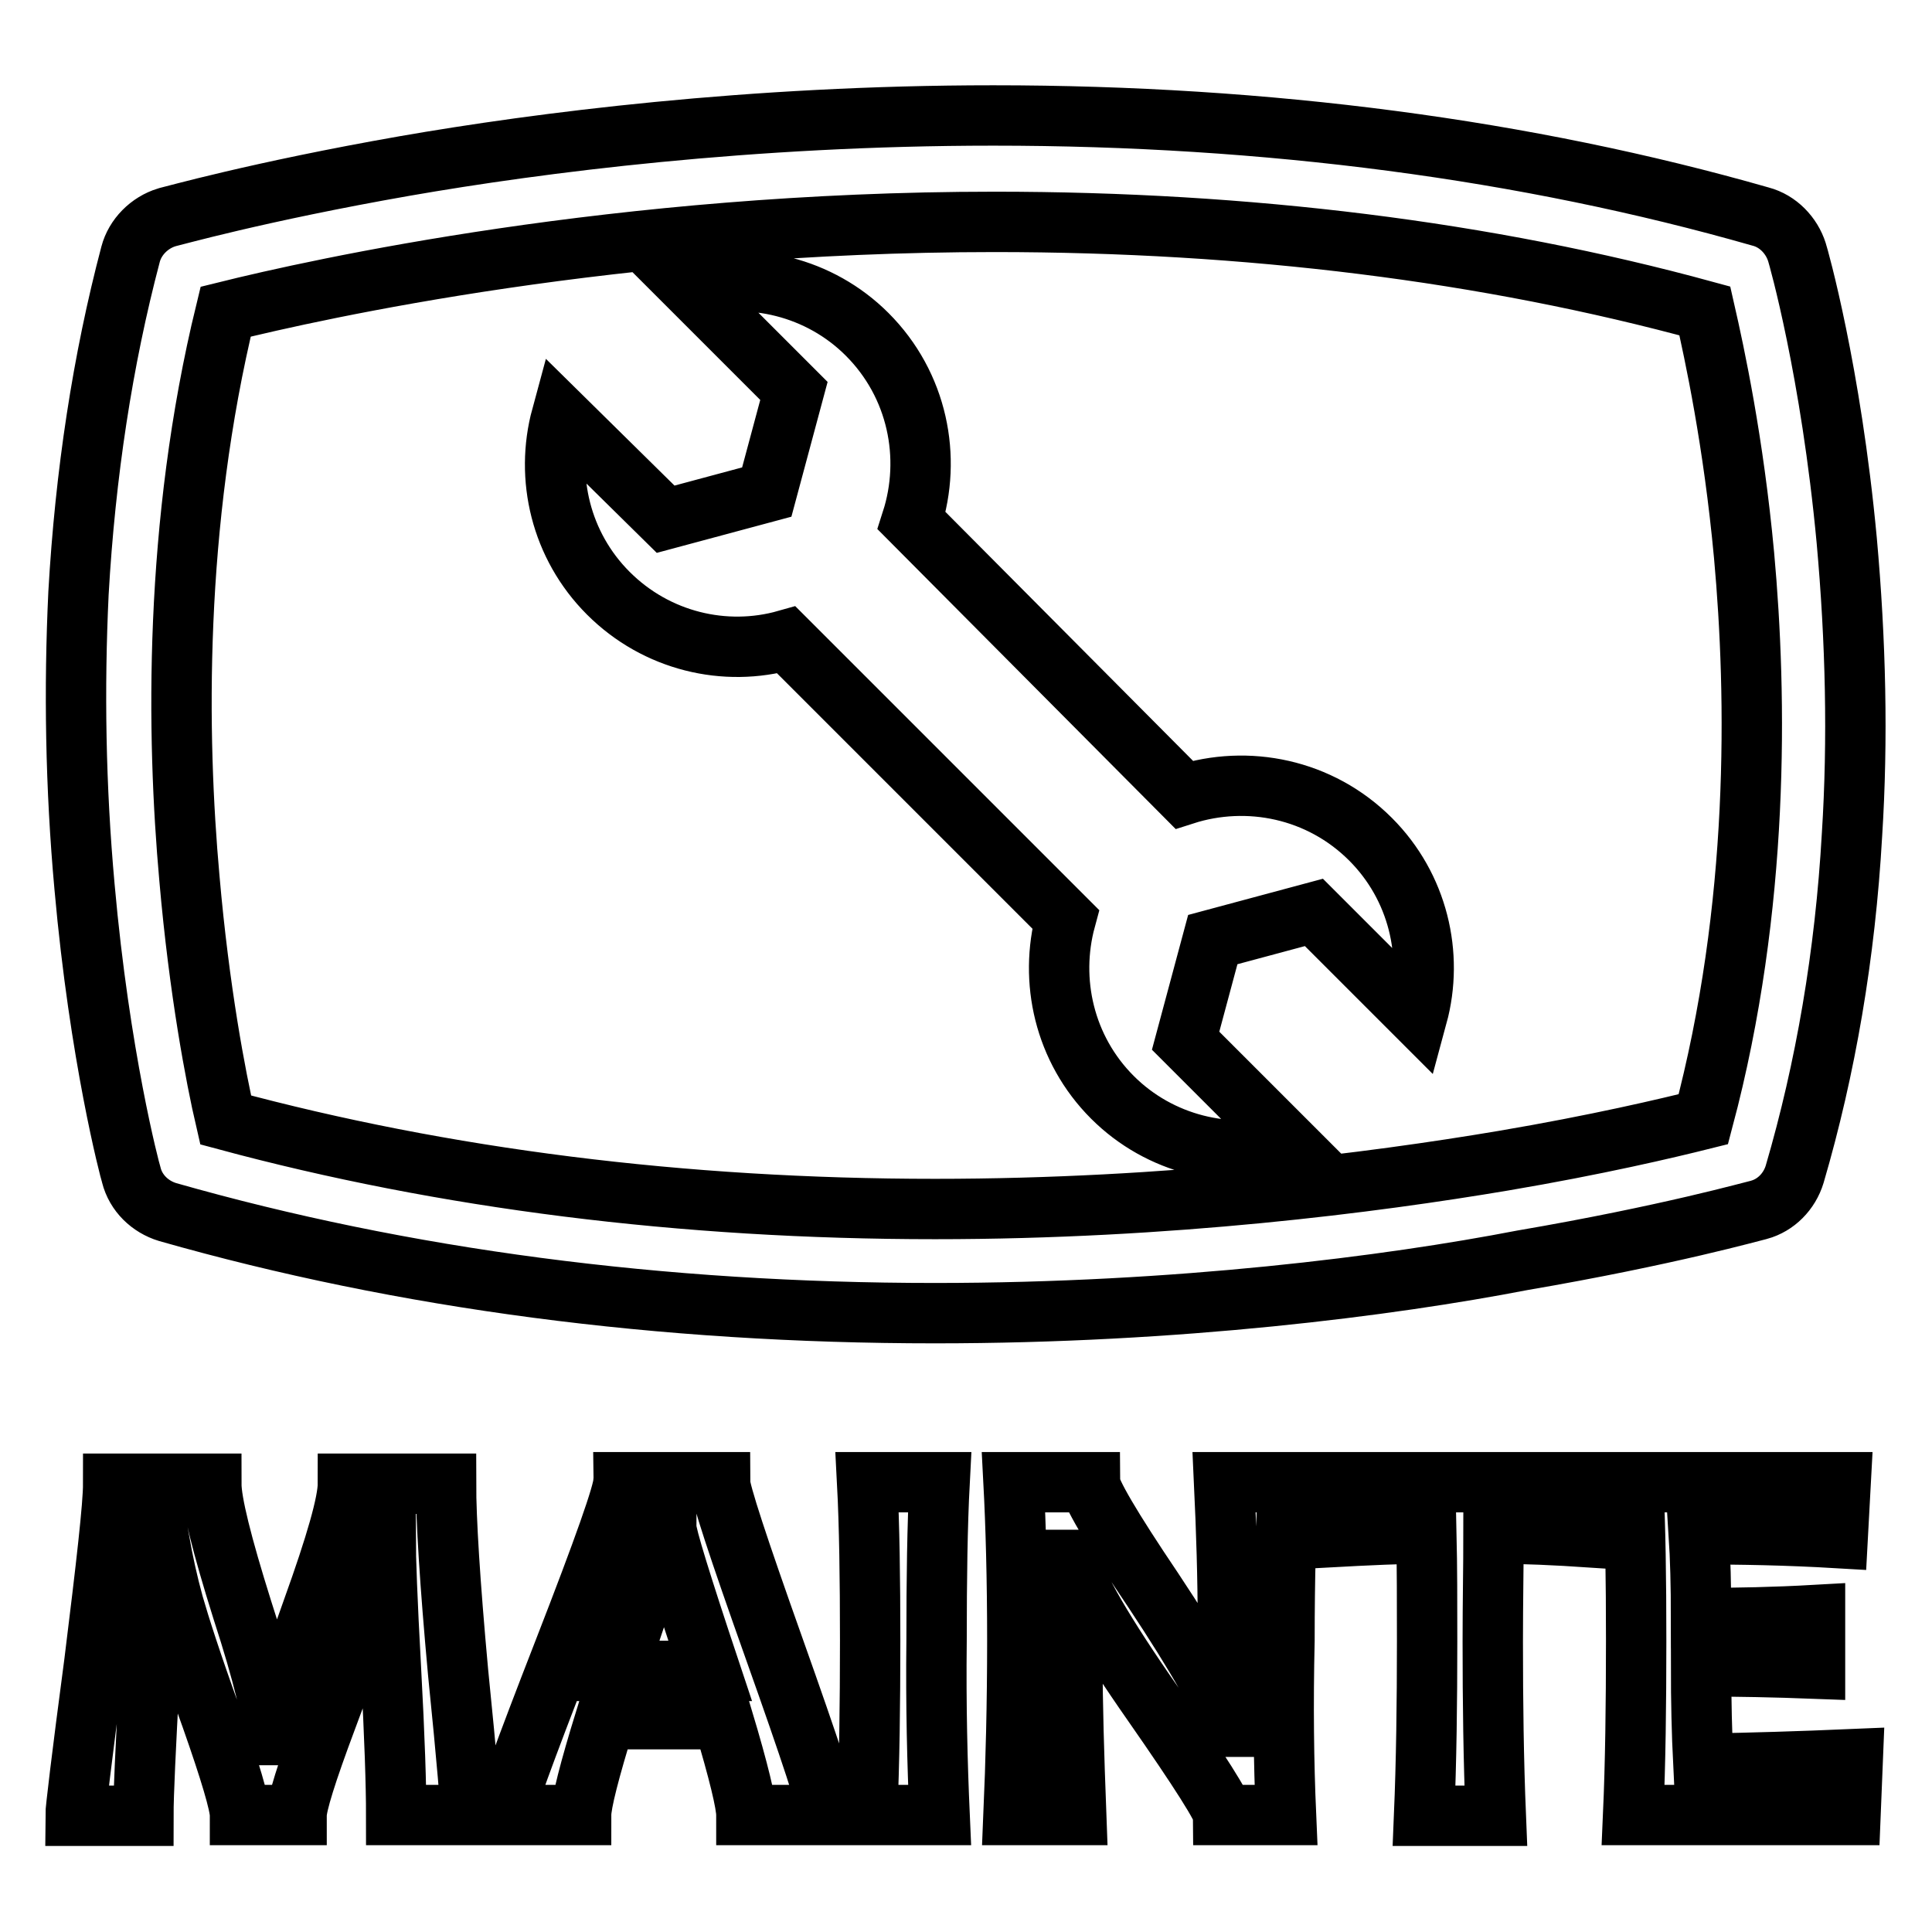
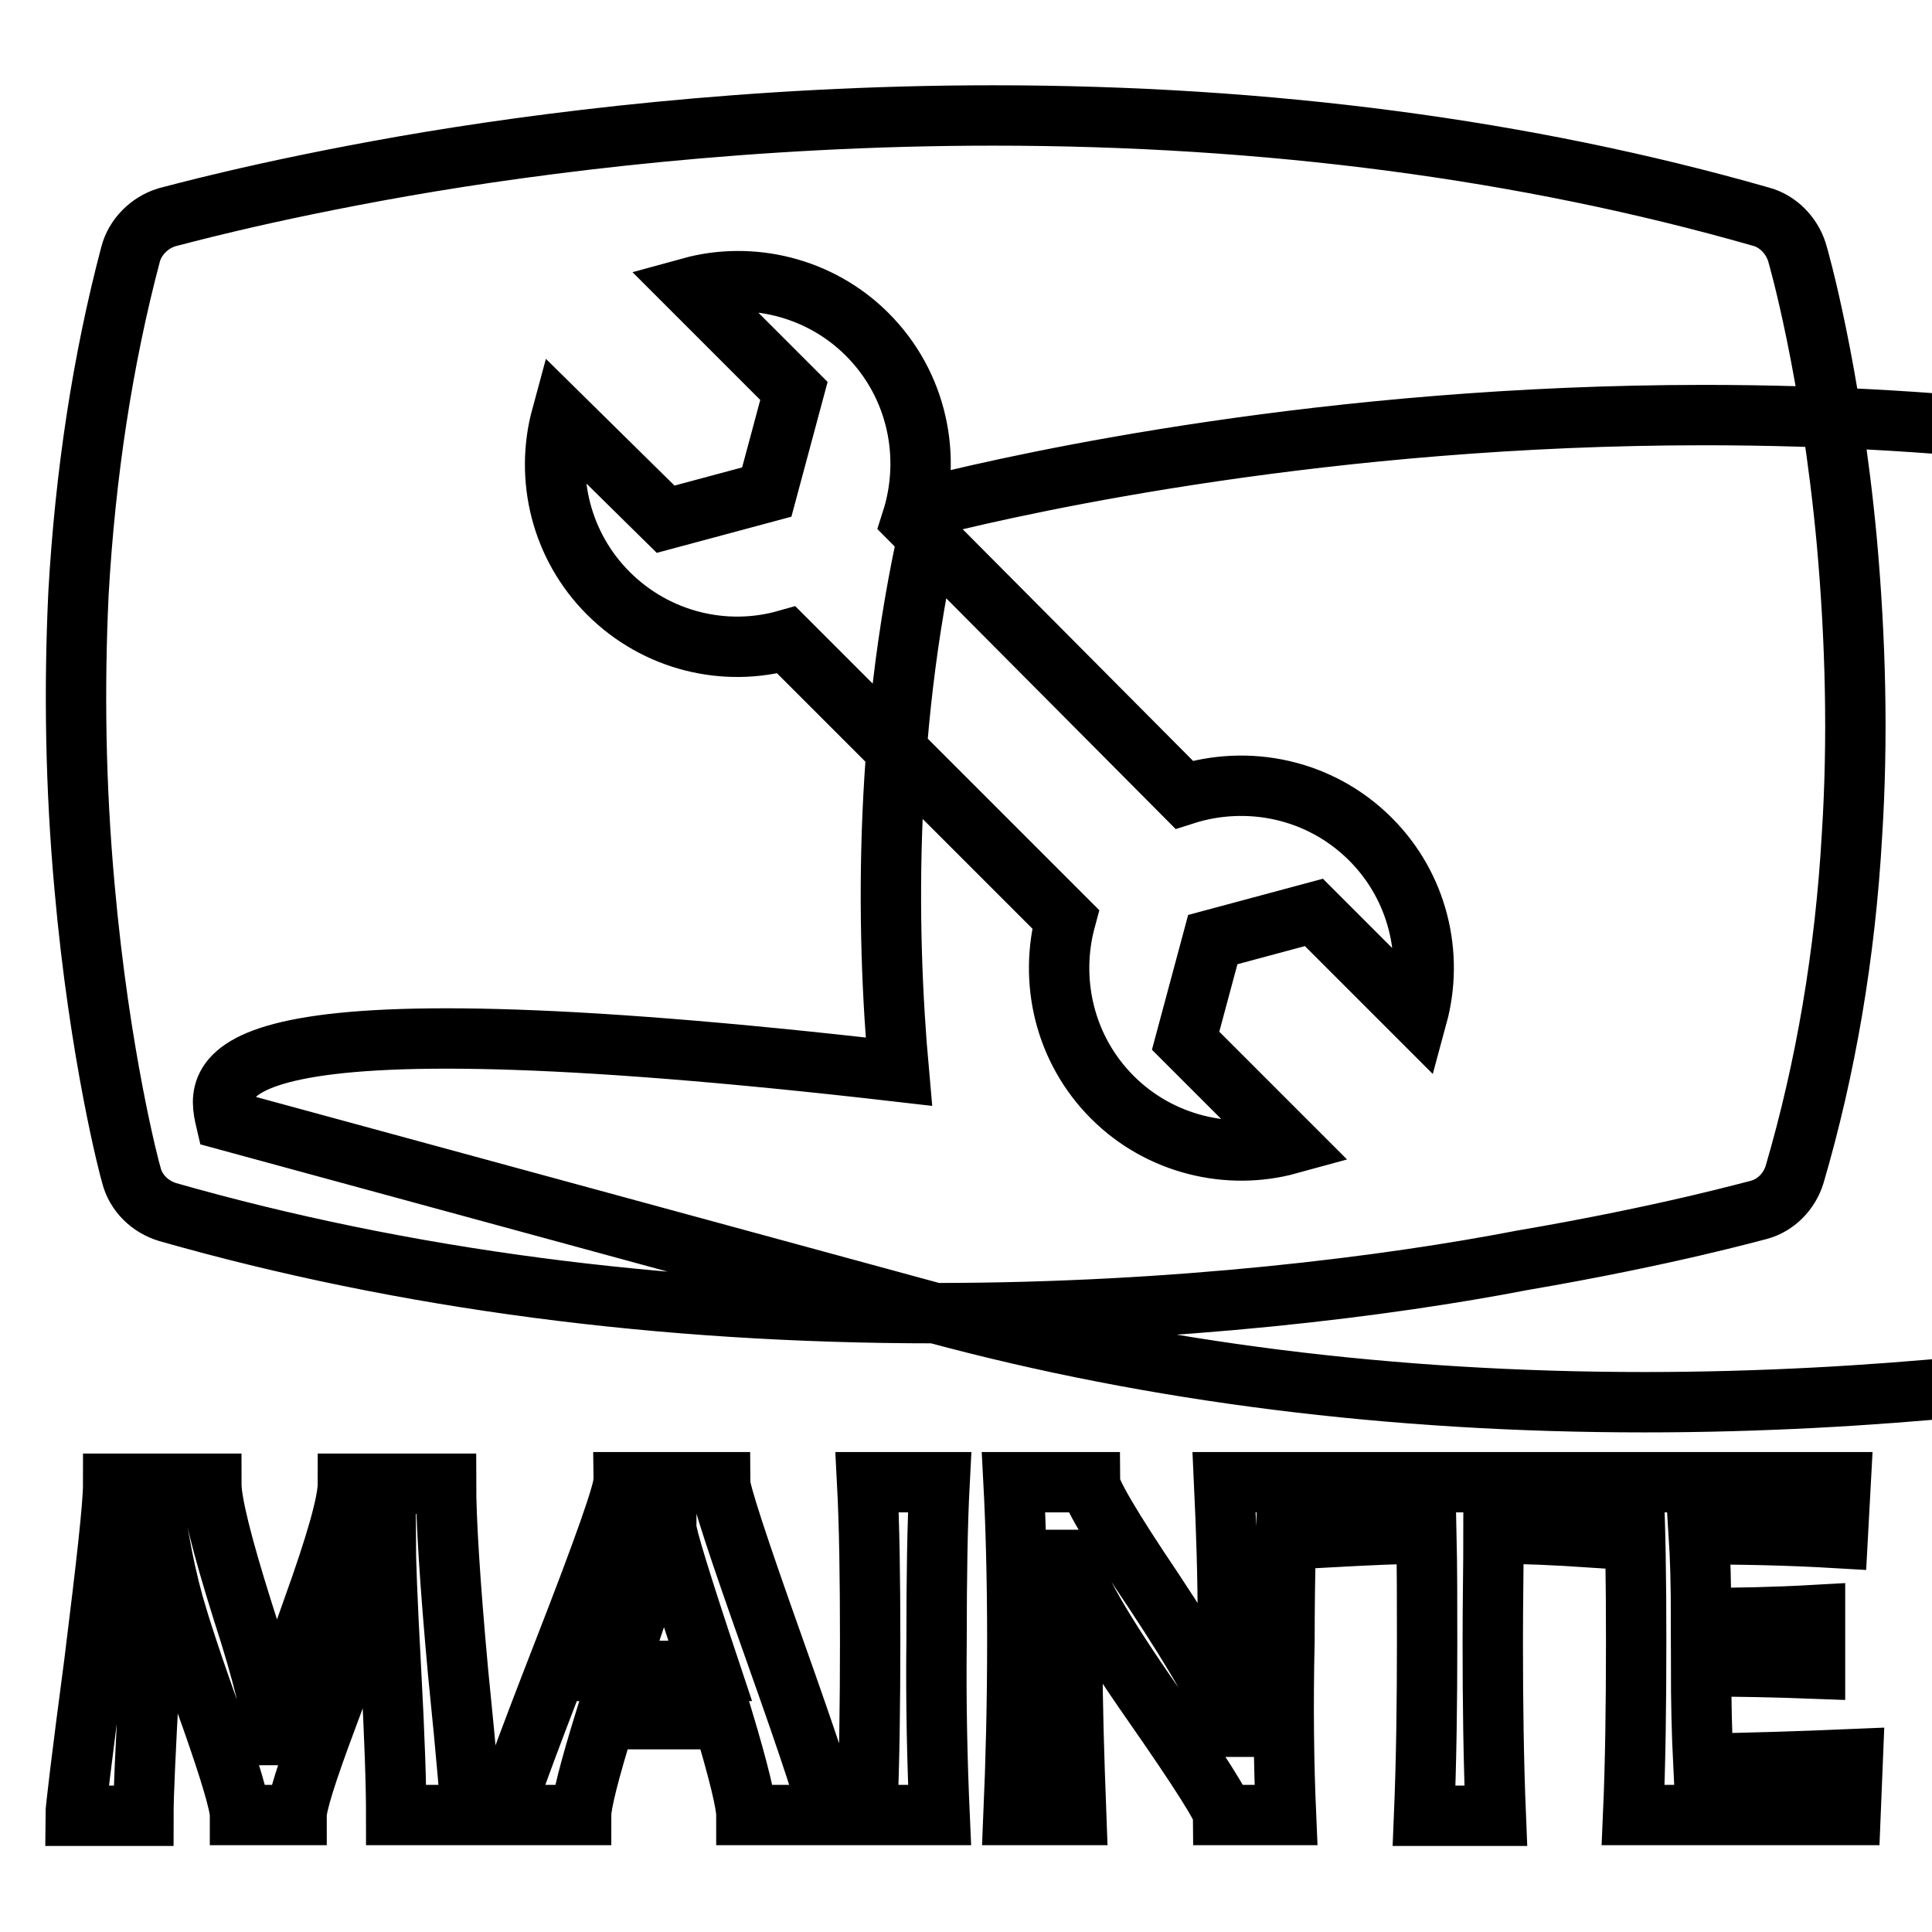
<svg xmlns="http://www.w3.org/2000/svg" version="1.1" x="0px" y="0px" viewBox="0 0 256 256" enable-background="new 0 0 256 256" xml:space="preserve">
  <g>
-     <path stroke-width="8" fill-opacity="0" stroke="#000000" d="M123.9,174c-36.3,0-70.5-4.5-101.7-13.4c-2.3-0.7-4.2-2.5-4.8-4.9c-0.2-0.6-4.2-15.7-6.2-38.2 c-1.2-13.2-1.4-26.3-0.8-38.9c0.9-15.8,3.2-30.9,6.9-44.9c0.6-2.3,2.5-4.2,4.8-4.9c0.5-0.1,12.1-3.4,31.5-6.8 c17.8-3.1,45.8-6.7,78-6.7c36.3,0,70.6,4.5,101.7,13.4c2.3,0.6,4.1,2.5,4.8,4.7c0.2,0.6,4.5,15.7,6.6,38.2 c1.2,13.3,1.5,26.4,0.7,39c-0.9,15.9-3.5,31-7.6,45c-0.7,2.3-2.5,4.1-4.7,4.7c-0.5,0.1-12.1,3.4-31.4,6.7 C184.1,170.4,156.1,174,123.9,174z M29.9,148.4c28.9,7.8,60.5,11.8,94,11.8c31.1,0,58.1-3.5,75.3-6.4c12.4-2.1,21.7-4.3,26.5-5.5 c7.5-28.2,7.1-56,5.4-74.7c-1.4-15.1-3.9-26.7-5.2-32.4c-28.9-7.9-60.6-11.8-94.1-11.8c-49.9,0-89.8,8.9-101.9,11.9 c-6.9,28.3-6.5,56.2-4.8,75.1C26.4,131.3,28.6,142.8,29.9,148.4L29.9,148.4z M105.2,51.8l-3.6,13.4l-13.4,3.6L74.4,55.2 c-2.2,8.1-0.1,17.1,6.2,23.4c6.4,6.4,15.5,8.5,23.6,6.2l37,37c-2.2,8.1-0.2,17.2,6.2,23.6c6.3,6.3,15.4,8.4,23.4,6.2l-13.7-13.7 l3.6-13.4l13.4-3.6l13.7,13.7c2.2-8.1,0.1-17.1-6.2-23.4c-6.7-6.7-16.3-8.6-24.7-5.9L120.8,69c2.7-8.4,0.8-18-5.9-24.7 c-6.3-6.3-15.4-8.4-23.4-6.2L105.2,51.8z M62.4,240.5h-9.9c0-3.8-0.2-10.3-0.7-19.4c-0.5-9.1-0.7-14.8-0.7-17.1h-0.5 c-0.2,1.4-0.8,3.9-1.8,7.5c-1,3.7-2.8,9-5.5,16.2s-4,11.4-4,12.8h-7.5c0-1.4-1.3-5.8-3.8-12.9c-2.6-7.2-4.2-12.2-5-15 c-0.8-2.9-1.4-5.7-1.9-8.5h-0.5c0,2.8-0.3,8.9-0.8,18.2c-0.5,9.3-0.8,15.4-0.8,18.3H10c0-0.7,0.8-7.5,2.5-20.3 c1.6-12.9,2.5-20.8,2.5-23.7H28c0,2.5,1.4,8.1,4.1,16.7c2.8,8.6,4.1,14.2,4.1,16.6h0.5c0-2.4,1.6-8,4.7-16.6 c3.1-8.6,4.7-14.2,4.7-16.7h13c0,4.7,0.5,13,1.6,25C61.9,233.4,62.4,239.8,62.4,240.5z M109.8,240.5H98.9c0-1.5-1-5.7-3.1-12.7 H80.2c-2.1,6.8-3.2,11.1-3.2,12.7H66.8c0-0.9,2.6-8.1,7.9-21.7c5.3-13.6,7.9-21,7.9-22.4h12.8c0,1.3,2.4,8.6,7.2,22.1 S109.8,239.3,109.8,240.5z M94.1,221.4c-3.9-11.7-5.8-17.9-5.8-18.9h-0.5c0,0.9-2,7.2-6,18.9H94.1z M124.5,240.5h-9.6 c0.3-7,0.4-14.7,0.4-23.1c0-8.2-0.1-15.3-0.4-21h9.6c-0.3,5.7-0.4,12.7-0.4,21C124,226,124.2,233.7,124.5,240.5z M170.4,240.5h-8.3 c0-0.9-3.1-5.8-9.3-14.7c-6.5-9.3-10.2-15.7-11.1-19.1h-0.5c0.6,4.9,0.9,9.4,0.9,13.4c0,5.6,0.2,12.4,0.5,20.4h-8.3 c0.3-7,0.5-14.7,0.5-23.1c0-8.2-0.2-15.3-0.5-21h10.1c0,1.2,2.8,6,8.4,14.3c5.9,8.9,9.3,14.9,10.2,18.1h0.5 c-0.5-5-0.8-9.6-0.8-13.6c0-6.1-0.2-12.4-0.5-18.8h8.5c-0.3,5.6-0.5,12.6-0.5,21C170,225.9,170.1,233.6,170.4,240.5L170.4,240.5z  M210.9,196.4l-0.2,7.3c-4.5-0.3-8.8-0.5-12.8-0.5c0,4.3-0.1,9-0.1,14.3c0,8.1,0.1,15.8,0.4,23.1h-9.5c0.3-7.2,0.4-14.9,0.4-23.1 c0-5.2,0-9.9-0.1-14.3c-3.2,0-7.6,0.2-13.1,0.5l0.3-7.3H210.9L210.9,196.4z M245.5,233.1l-0.3,7.4h-28.8c0.3-6.8,0.4-14.5,0.4-23.1 c0-8.2-0.1-15.2-0.4-21h27.5l-0.4,7.4c-6.8-0.4-12.9-0.5-18.4-0.5c0.2,3.1,0.3,6.8,0.3,11.1c4.7,0,9.8-0.1,15.1-0.4v7.1 c-5.3-0.2-10.3-0.3-15.1-0.3c0,4.6,0.1,8.9,0.3,12.9C231.9,233.6,238.5,233.4,245.5,233.1L245.5,233.1z" />
+     <path stroke-width="8" fill-opacity="0" stroke="#000000" d="M123.9,174c-36.3,0-70.5-4.5-101.7-13.4c-2.3-0.7-4.2-2.5-4.8-4.9c-0.2-0.6-4.2-15.7-6.2-38.2 c-1.2-13.2-1.4-26.3-0.8-38.9c0.9-15.8,3.2-30.9,6.9-44.9c0.6-2.3,2.5-4.2,4.8-4.9c0.5-0.1,12.1-3.4,31.5-6.8 c17.8-3.1,45.8-6.7,78-6.7c36.3,0,70.6,4.5,101.7,13.4c2.3,0.6,4.1,2.5,4.8,4.7c0.2,0.6,4.5,15.7,6.6,38.2 c1.2,13.3,1.5,26.4,0.7,39c-0.9,15.9-3.5,31-7.6,45c-0.7,2.3-2.5,4.1-4.7,4.7c-0.5,0.1-12.1,3.4-31.4,6.7 C184.1,170.4,156.1,174,123.9,174z c28.9,7.8,60.5,11.8,94,11.8c31.1,0,58.1-3.5,75.3-6.4c12.4-2.1,21.7-4.3,26.5-5.5 c7.5-28.2,7.1-56,5.4-74.7c-1.4-15.1-3.9-26.7-5.2-32.4c-28.9-7.9-60.6-11.8-94.1-11.8c-49.9,0-89.8,8.9-101.9,11.9 c-6.9,28.3-6.5,56.2-4.8,75.1C26.4,131.3,28.6,142.8,29.9,148.4L29.9,148.4z M105.2,51.8l-3.6,13.4l-13.4,3.6L74.4,55.2 c-2.2,8.1-0.1,17.1,6.2,23.4c6.4,6.4,15.5,8.5,23.6,6.2l37,37c-2.2,8.1-0.2,17.2,6.2,23.6c6.3,6.3,15.4,8.4,23.4,6.2l-13.7-13.7 l3.6-13.4l13.4-3.6l13.7,13.7c2.2-8.1,0.1-17.1-6.2-23.4c-6.7-6.7-16.3-8.6-24.7-5.9L120.8,69c2.7-8.4,0.8-18-5.9-24.7 c-6.3-6.3-15.4-8.4-23.4-6.2L105.2,51.8z M62.4,240.5h-9.9c0-3.8-0.2-10.3-0.7-19.4c-0.5-9.1-0.7-14.8-0.7-17.1h-0.5 c-0.2,1.4-0.8,3.9-1.8,7.5c-1,3.7-2.8,9-5.5,16.2s-4,11.4-4,12.8h-7.5c0-1.4-1.3-5.8-3.8-12.9c-2.6-7.2-4.2-12.2-5-15 c-0.8-2.9-1.4-5.7-1.9-8.5h-0.5c0,2.8-0.3,8.9-0.8,18.2c-0.5,9.3-0.8,15.4-0.8,18.3H10c0-0.7,0.8-7.5,2.5-20.3 c1.6-12.9,2.5-20.8,2.5-23.7H28c0,2.5,1.4,8.1,4.1,16.7c2.8,8.6,4.1,14.2,4.1,16.6h0.5c0-2.4,1.6-8,4.7-16.6 c3.1-8.6,4.7-14.2,4.7-16.7h13c0,4.7,0.5,13,1.6,25C61.9,233.4,62.4,239.8,62.4,240.5z M109.8,240.5H98.9c0-1.5-1-5.7-3.1-12.7 H80.2c-2.1,6.8-3.2,11.1-3.2,12.7H66.8c0-0.9,2.6-8.1,7.9-21.7c5.3-13.6,7.9-21,7.9-22.4h12.8c0,1.3,2.4,8.6,7.2,22.1 S109.8,239.3,109.8,240.5z M94.1,221.4c-3.9-11.7-5.8-17.9-5.8-18.9h-0.5c0,0.9-2,7.2-6,18.9H94.1z M124.5,240.5h-9.6 c0.3-7,0.4-14.7,0.4-23.1c0-8.2-0.1-15.3-0.4-21h9.6c-0.3,5.7-0.4,12.7-0.4,21C124,226,124.2,233.7,124.5,240.5z M170.4,240.5h-8.3 c0-0.9-3.1-5.8-9.3-14.7c-6.5-9.3-10.2-15.7-11.1-19.1h-0.5c0.6,4.9,0.9,9.4,0.9,13.4c0,5.6,0.2,12.4,0.5,20.4h-8.3 c0.3-7,0.5-14.7,0.5-23.1c0-8.2-0.2-15.3-0.5-21h10.1c0,1.2,2.8,6,8.4,14.3c5.9,8.9,9.3,14.9,10.2,18.1h0.5 c-0.5-5-0.8-9.6-0.8-13.6c0-6.1-0.2-12.4-0.5-18.8h8.5c-0.3,5.6-0.5,12.6-0.5,21C170,225.9,170.1,233.6,170.4,240.5L170.4,240.5z  M210.9,196.4l-0.2,7.3c-4.5-0.3-8.8-0.5-12.8-0.5c0,4.3-0.1,9-0.1,14.3c0,8.1,0.1,15.8,0.4,23.1h-9.5c0.3-7.2,0.4-14.9,0.4-23.1 c0-5.2,0-9.9-0.1-14.3c-3.2,0-7.6,0.2-13.1,0.5l0.3-7.3H210.9L210.9,196.4z M245.5,233.1l-0.3,7.4h-28.8c0.3-6.8,0.4-14.5,0.4-23.1 c0-8.2-0.1-15.2-0.4-21h27.5l-0.4,7.4c-6.8-0.4-12.9-0.5-18.4-0.5c0.2,3.1,0.3,6.8,0.3,11.1c4.7,0,9.8-0.1,15.1-0.4v7.1 c-5.3-0.2-10.3-0.3-15.1-0.3c0,4.6,0.1,8.9,0.3,12.9C231.9,233.6,238.5,233.4,245.5,233.1L245.5,233.1z" />
  </g>
</svg>